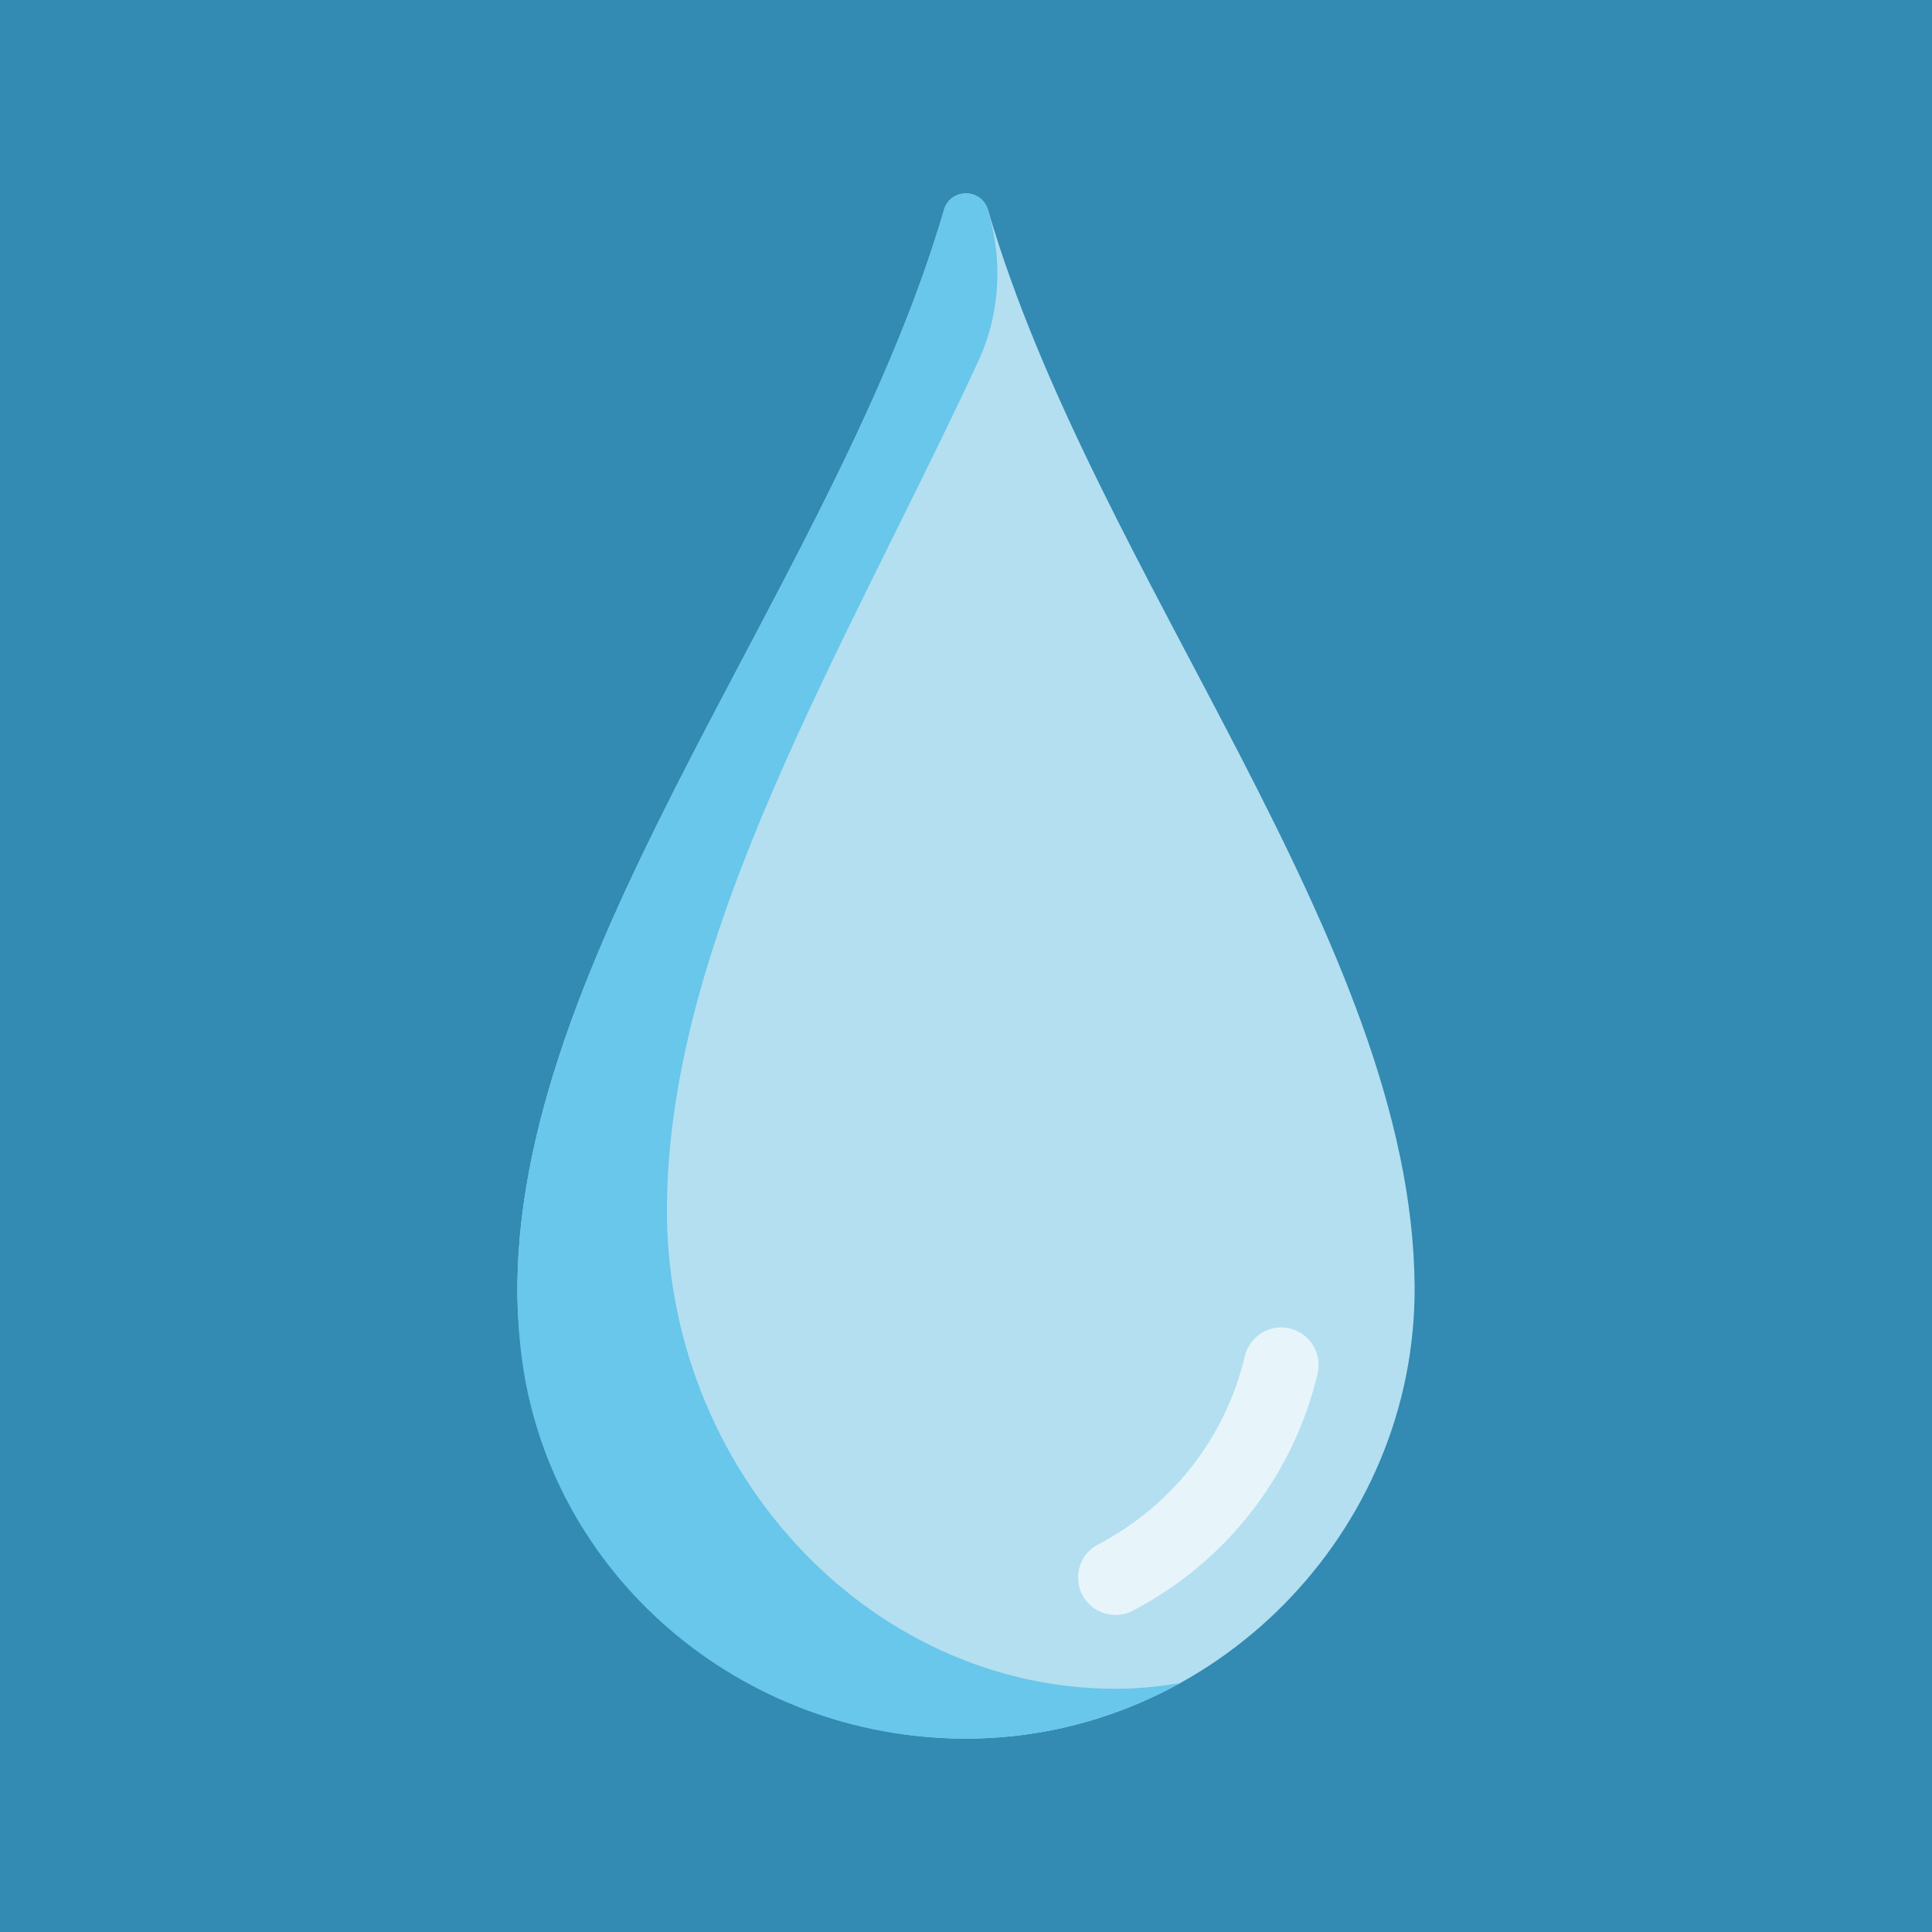
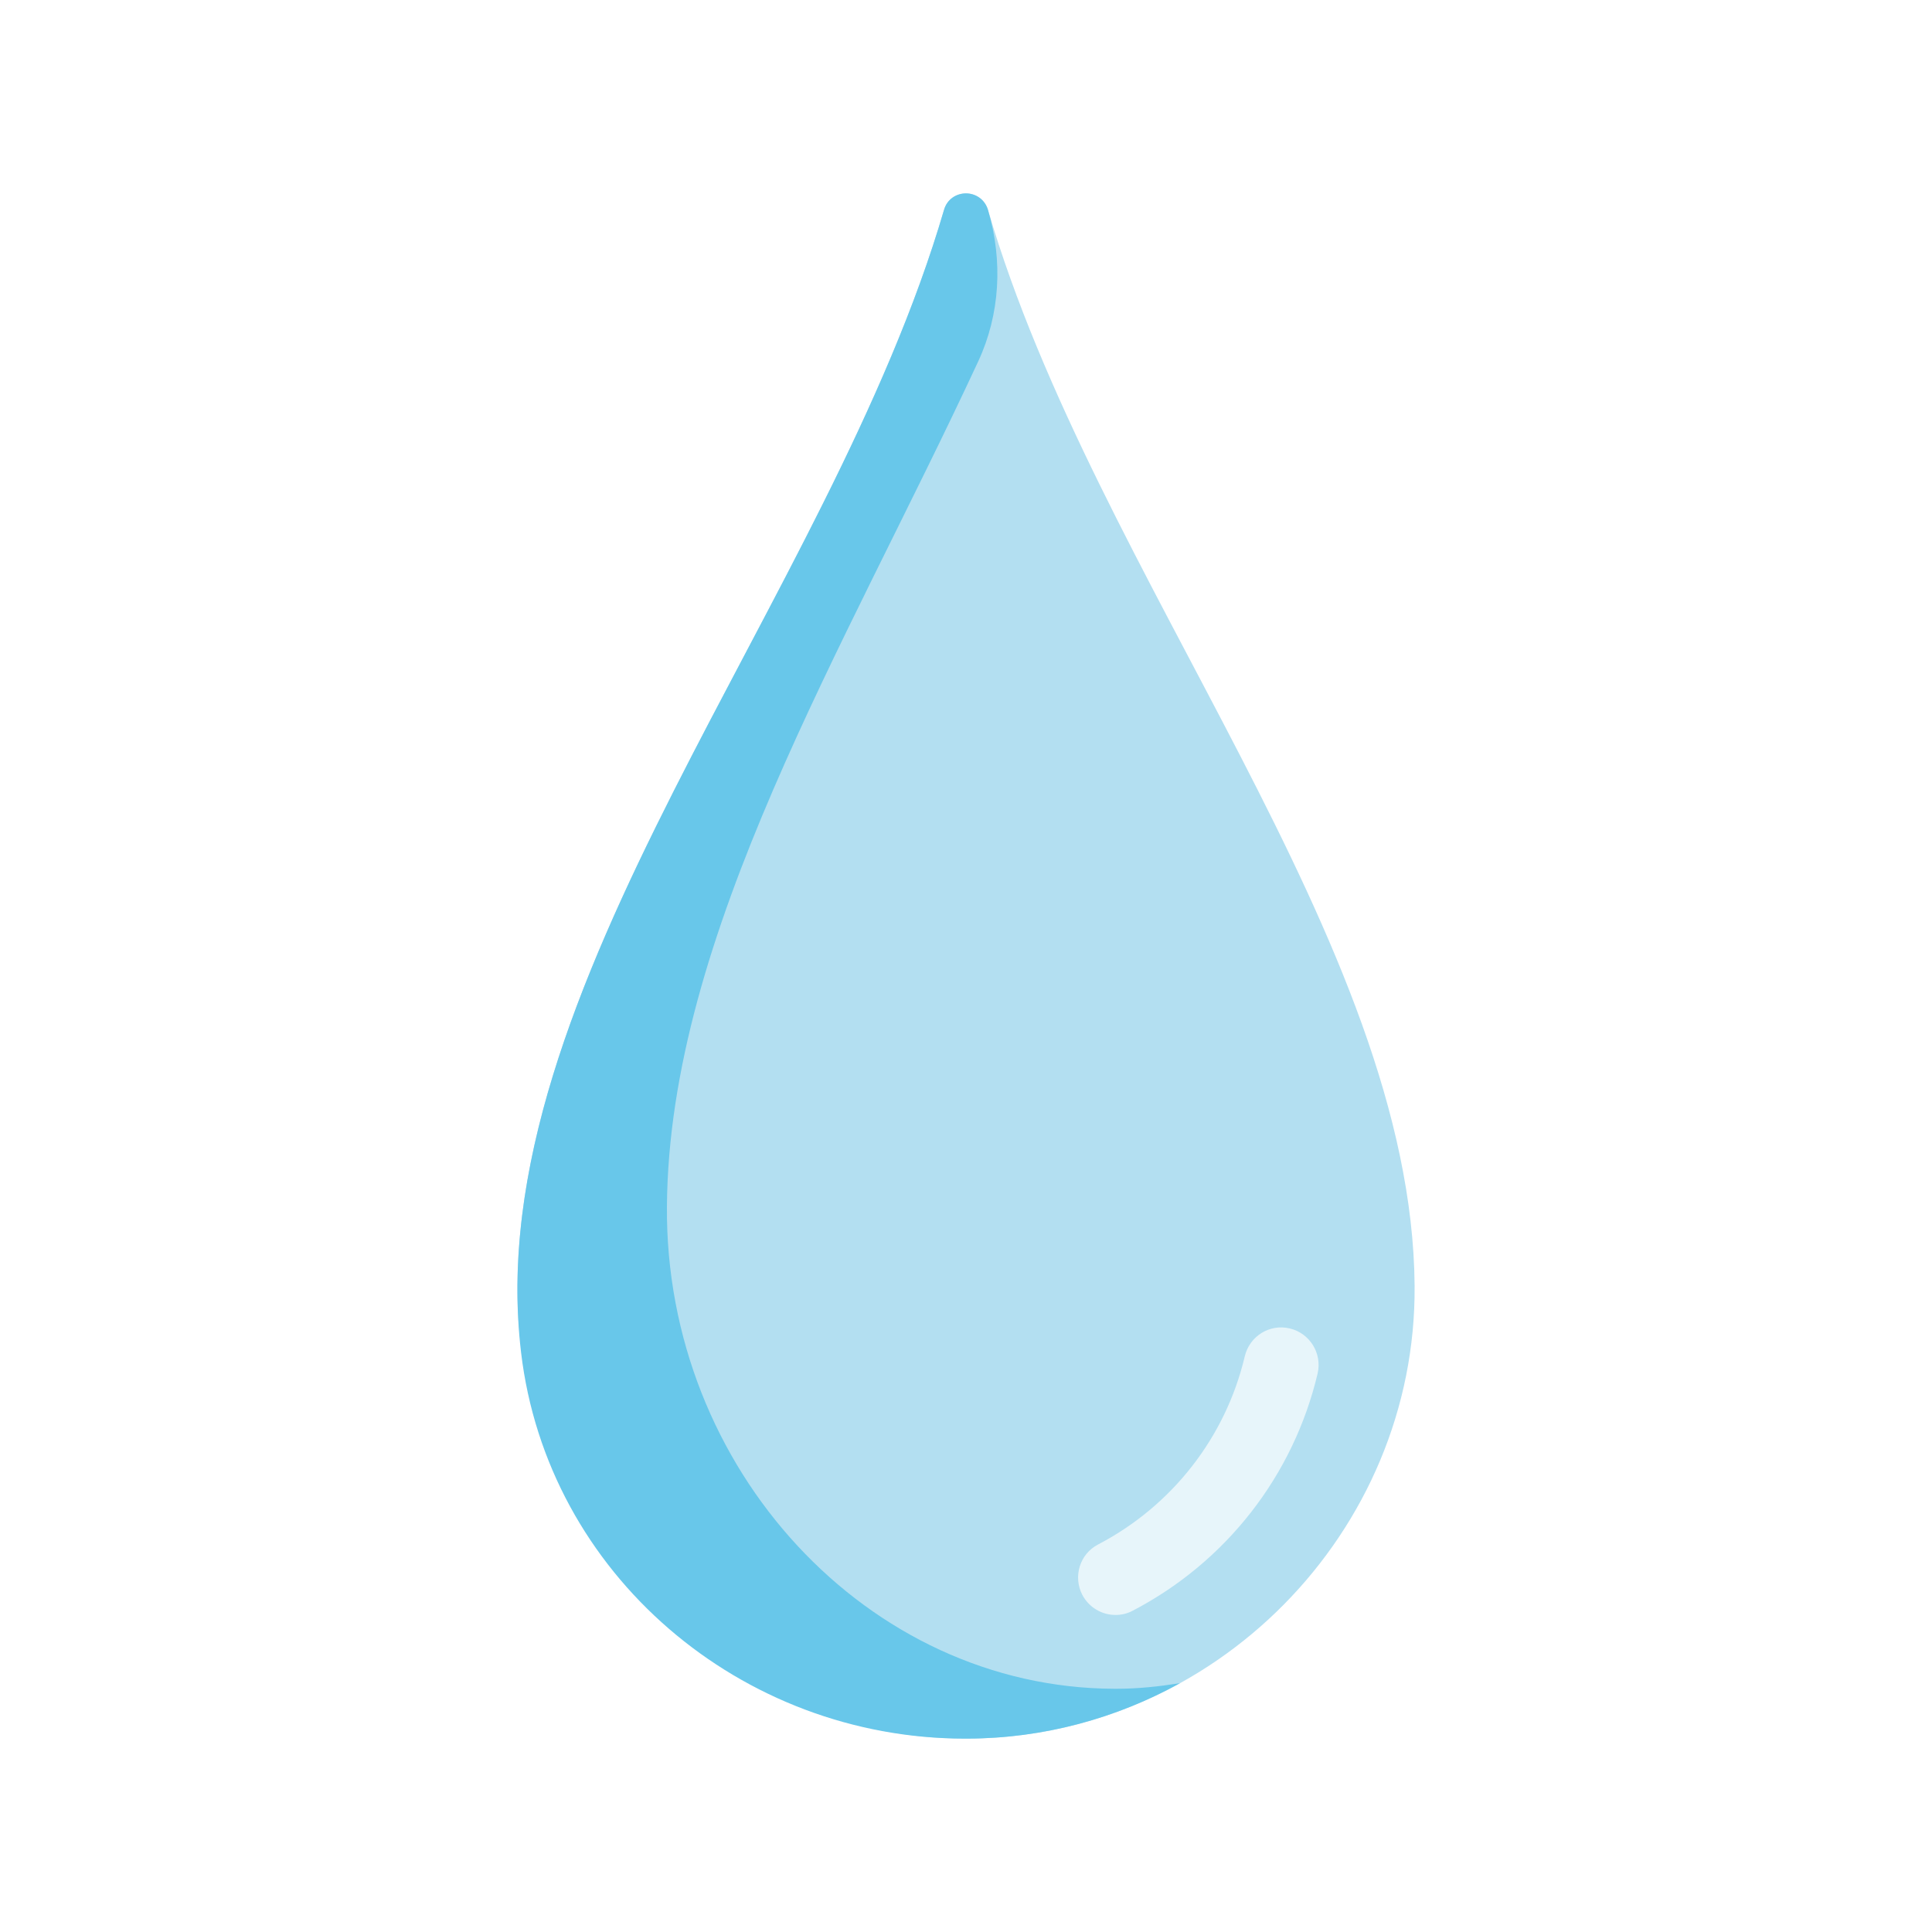
<svg xmlns="http://www.w3.org/2000/svg" version="1.1" x="0px" y="0px" viewBox="0 0 100 100" style="enable-background:new 0 0 100 100;" xml:space="preserve">
  <style type="text/css">
	.st0{fill:#338AB2;}
	.st1{fill:#B3DFF1;}
	.st2{fill:#E7F5FA;}
	.st3{fill:#68C7EA;}
	.st4{display:none;}
	.st5{display:inline;fill:#DB8B53;}
	.st6{display:inline;fill:#F7D667;}
	.st7{display:inline;fill:#F6C354;}
	.st8{display:inline;fill:#5EB9CE;}
	.st9{display:inline;fill:#5999D3;}
	.st10{display:inline;fill:#4D95D1;}
	.st11{display:inline;fill:#2C566F;}
	.st12{display:inline;fill:#E94F4D;}
	.st13{display:inline;fill:#E53D3A;}
	.st14{display:inline;}
	.st15{fill:#E0EDF9;}
	.st16{display:inline;fill:#F5AC2E;}
	.st17{fill:#F18C2A;}
	.st18{display:inline;fill:#65A6DB;}
	.st19{display:inline;fill:#1C4757;}
	.st20{display:inline;fill:#39AE8C;}
	.st21{fill:#9CD7EC;}
	.st22{fill:#709ED3;}
	.st23{fill:#F4F4FA;}
	.st24{fill:#E1E6F4;}
	.st25{fill:#DE5A98;}
	.st26{fill:#D92779;}
	.st27{display:inline;fill:#79C1B5;}
	.st28{display:inline;fill:#61657A;}
	.st29{display:inline;fill:#6AA8DC;}
	.st30{display:inline;fill:#999DAD;}
	.st31{display:inline;fill:#EEEFEE;}
	.st32{display:inline;fill:#EEC364;}
	.st33{display:inline;fill:#E0525E;}
	.st34{display:inline;fill:#AED7BD;}
	.st35{display:inline;fill:#EEA0A1;}
	.st36{display:inline;fill:#565B6C;}
	.st37{display:inline;fill:#F9CE99;}
	.st38{display:inline;fill:#EADF84;}
	.st39{display:inline;fill:#F5A21A;}
	.st40{display:inline;fill:#F4D439;}
	.st41{display:inline;fill:#F5C41E;}
	.st42{display:inline;fill:#66A0CE;}
	.st43{display:inline;fill:#D9D9D9;}
	.st44{display:inline;fill:#EBEBEB;}
	.st45{display:inline;fill:#E5E4E2;}
	.st46{display:inline;fill:#ED6F3A;}
	.st47{display:inline;fill:#E56935;}
	.st48{display:inline;fill:#E26834;}
	.st49{display:inline;fill:#CDCDCD;}
	.st50{display:inline;fill:#A06AA3;}
	.st51{fill:#F9CBBE;}
	.st52{fill:#F4AC9B;}
	.st53{fill:#85523E;}
	.st54{fill:#7A4B37;}
	.st55{fill:#F7CB5C;}
	.st56{fill:#F6BE49;}
	.st57{fill:#5A5A5A;}
	.st58{fill:#454444;}
	.st59{fill:#DCE8F6;}
	.st60{fill:#CADEF3;}
	.st61{fill:#FAEBAB;}
</style>
  <g id="レイヤー_1">
-     <rect x="-8.5" y="-8.5" class="st0" width="117.01" height="117.01" />
    <path class="st1" d="M50.07,89.99c12.75-0.04,23.25-10.69,23.15-23.44c-0.14-17.81-16.53-36.7-22.08-55.68   c-0.17-0.57-0.66-0.86-1.14-0.86c-0.49,0-0.98,0.29-1.14,0.86c-5.55,18.98-21.94,37.87-22.08,55.68   c-0.1,12.75,10.4,23.41,23.15,23.44" />
    <path class="st2" d="M57.74,83.59c-0.7,0-1.37-0.38-1.72-1.04c-0.49-0.95-0.13-2.12,0.82-2.61c3.83-2,6.6-5.55,7.59-9.74   c0.25-1.04,1.28-1.69,2.33-1.44c1.04,0.25,1.68,1.29,1.44,2.33c-1.25,5.29-4.74,9.76-9.57,12.28   C58.35,83.52,58.04,83.59,57.74,83.59z" />
    <path class="st3" d="M57.81,87.41h-0.14c-12.75-0.04-23.25-11.38-23.15-24.96c0.1-14.09,9.18-28.82,16.11-43.74   c1.14-2.45,1.28-5.21,0.52-7.8c0-0.01-0.01-0.03-0.01-0.04c-0.17-0.57-0.66-0.86-1.14-0.86c-0.49,0-0.98,0.29-1.14,0.86   C42.95,31.08,24.74,51.19,26.97,70c1.36,11.49,11.39,19.99,22.96,19.99h0.14c3.97-0.01,7.73-1.06,11.01-2.87   C60.01,87.29,58.92,87.41,57.81,87.41z" />
  </g>
  <g id="レイヤー_2" class="st4">
    <rect x="-8.5" y="-8.5" class="st5" width="114.49" height="114.49" />
    <path class="st6" d="M43.76,89.58l30.86-53.13c0.7-1.2-0.29-2.68-1.67-2.5l-20.53,2.79L57.32,11c0.17-0.87-0.95-1.37-1.49-0.66   L25.5,50.38c-0.88,1.17,0.05,2.83,1.51,2.67l22.63-2.38L42.22,89C42.04,89.93,43.29,90.39,43.76,89.58z" />
-     <path class="st7" d="M34.99,47.54c-0.57,0.05-0.94-0.57-0.64-1.06l22.68-36.29c-0.34-0.27-0.87-0.28-1.19,0.14L25.5,50.38   c-0.88,1.17,0.05,2.83,1.51,2.67l22.63-2.38L42.22,89c-0.1,0.52,0.25,0.88,0.66,0.97l12.71-40.23c0.6-1.89-0.91-3.77-2.88-3.62   L34.99,47.54z" />
  </g>
  <g id="レイヤー_3" class="st4">
    <rect x="-8.5" y="-8.5" class="st8" width="114.49" height="114.49" />
    <path class="st9" d="M30.42,48.75h-8.6c-0.27,0-0.49,0.22-0.49,0.49v5.73c0,0.27,0.22,0.49,0.49,0.49h8.6   c0.27,0,0.49-0.22,0.49-0.49v-5.73C30.91,48.97,30.69,48.75,30.42,48.75z" />
    <path class="st10" d="M30.42,48.75h-4.3v6.7h4.3c0.27,0,0.49-0.22,0.49-0.49v-5.73C30.91,48.97,30.69,48.75,30.42,48.75z" />
    <path class="st11" d="M70.74,22.13c-0.59,0-1.07,0.48-1.07,1.07V34c0,0.59,0.48,1.07,1.07,1.07s1.07-0.48,1.07-1.07V23.2   C71.81,22.61,71.33,22.13,70.74,22.13z" />
    <path class="st12" d="M72.55,38.08h-3.61c-0.62,0-1.13-0.5-1.13-1.13v-3.94c0-0.62,0.5-1.13,1.13-1.13h3.61   c0.62,0,1.13,0.5,1.13,1.13v3.94C73.67,37.58,73.17,38.08,72.55,38.08z" />
    <path class="st13" d="M77.64,49.51H63.85c-0.59,0-1.07-0.48-1.07-1.07V38.03c0-0.59,0.48-1.07,1.07-1.07h13.79   c0.59,0,1.07,0.48,1.07,1.07v10.41C78.71,49.03,78.23,49.51,77.64,49.51z" />
    <path class="st12" d="M82.06,86.1h-24.2v-44h23.61c0.33,0,0.59,0.27,0.59,0.59V86.1z" />
    <path class="st13" d="M81.46,42.09h-6.57c0.33,0,0.59,0.27,0.59,0.59V86.1h6.57V42.69C82.06,42.36,81.79,42.09,81.46,42.09z" />
    <g class="st14">
      <path class="st15" d="M77.53,52.58H63.66c-0.49,0-0.89-0.4-0.89-0.89v-2.06c0-0.49,0.4-0.89,0.89-0.89h13.87    c0.49,0,0.89,0.4,0.89,0.89v2.06C78.42,52.18,78.02,52.58,77.53,52.58z" />
      <path class="st15" d="M77.53,61.37H63.66c-0.49,0-0.89-0.4-0.89-0.89v-2.06c0-0.49,0.4-0.89,0.89-0.89h13.87    c0.49,0,0.89,0.4,0.89,0.89v2.06C78.42,60.97,78.02,61.37,77.53,61.37z" />
      <path class="st15" d="M77.53,70.16H63.66c-0.49,0-0.89-0.4-0.89-0.89v-2.06c0-0.49,0.4-0.89,0.89-0.89h13.87    c0.49,0,0.89,0.4,0.89,0.89v2.06C78.42,69.76,78.02,70.16,77.53,70.16z" />
      <path class="st15" d="M77.53,78.95H63.66c-0.49,0-0.89-0.4-0.89-0.89V76c0-0.49,0.4-0.89,0.89-0.89h13.87    c0.49,0,0.89,0.4,0.89,0.89v2.06C78.42,78.55,78.02,78.95,77.53,78.95z" />
    </g>
    <path class="st16" d="M64.15,86.1H36.2c-0.45,0-0.81-0.36-0.81-0.81V16.01c0-0.45,0.36-0.81,0.81-0.81h27.95   c0.45,0,0.81,0.36,0.81,0.81v69.28C64.95,85.73,64.59,86.1,64.15,86.1z" />
    <g class="st14">
      <path class="st17" d="M64.15,15.2h-6.57c0.45,0,0.81,0.36,0.81,0.81v69.28c0,0.45-0.36,0.81-0.81,0.81h6.57    c0.45,0,0.81-0.36,0.81-0.81V16.01C64.95,15.56,64.59,15.2,64.15,15.2z" />
      <path class="st17" d="M66.22,13.9H33.78c-0.22,0-0.4,0.18-0.4,0.4v2.72c0,0.22,0.18,0.4,0.4,0.4h32.45c0.22,0,0.4-0.18,0.4-0.4    v-2.72C66.63,14.08,66.45,13.9,66.22,13.9z" />
    </g>
    <g class="st14">
      <path class="st15" d="M43.49,27.14h-3.93c-0.28,0-0.5-0.22-0.5-0.5v-4.8c0-0.28,0.22-0.5,0.5-0.5h3.93c0.28,0,0.5,0.22,0.5,0.5    v4.8C44,26.92,43.77,27.14,43.49,27.14z" />
      <path class="st15" d="M52.14,27.14H48.2c-0.28,0-0.5-0.22-0.5-0.5v-4.8c0-0.28,0.22-0.5,0.5-0.5h3.93c0.28,0,0.5,0.22,0.5,0.5v4.8    C52.64,26.92,52.41,27.14,52.14,27.14z" />
      <path class="st15" d="M60.78,27.14h-3.93c-0.28,0-0.5-0.22-0.5-0.5v-4.8c0-0.28,0.22-0.5,0.5-0.5h3.93c0.28,0,0.5,0.22,0.5,0.5    v4.8C61.28,26.92,61.06,27.14,60.78,27.14z" />
      <path class="st15" d="M43.49,40.09h-3.93c-0.28,0-0.5-0.22-0.5-0.5v-4.8c0-0.28,0.22-0.5,0.5-0.5h3.93c0.28,0,0.5,0.22,0.5,0.5    v4.8C44,39.87,43.77,40.09,43.49,40.09z" />
      <path class="st15" d="M52.14,40.09H48.2c-0.28,0-0.5-0.22-0.5-0.5v-4.8c0-0.28,0.22-0.5,0.5-0.5h3.93c0.28,0,0.5,0.22,0.5,0.5v4.8    C52.64,39.87,52.41,40.09,52.14,40.09z" />
      <path class="st15" d="M60.78,40.09h-3.93c-0.28,0-0.5-0.22-0.5-0.5v-4.8c0-0.28,0.22-0.5,0.5-0.5h3.93c0.28,0,0.5,0.22,0.5,0.5    v4.8C61.28,39.87,61.06,40.09,60.78,40.09z" />
-       <path class="st15" d="M43.49,53.05h-3.93c-0.28,0-0.5-0.22-0.5-0.5v-4.8c0-0.28,0.22-0.5,0.5-0.5h3.93c0.28,0,0.5,0.22,0.5,0.5    v4.8C44,52.82,43.77,53.05,43.49,53.05z" />
      <path class="st15" d="M52.14,53.05H48.2c-0.28,0-0.5-0.22-0.5-0.5v-4.8c0-0.28,0.22-0.5,0.5-0.5h3.93c0.28,0,0.5,0.22,0.5,0.5v4.8    C52.64,52.82,52.41,53.05,52.14,53.05z" />
      <path class="st15" d="M60.78,53.05h-3.93c-0.28,0-0.5-0.22-0.5-0.5v-4.8c0-0.28,0.22-0.5,0.5-0.5h3.93c0.28,0,0.5,0.22,0.5,0.5    v4.8C61.28,52.82,61.06,53.05,60.78,53.05z" />
      <path class="st15" d="M52.14,66H48.2c-0.28,0-0.5-0.22-0.5-0.5v-4.8c0-0.28,0.22-0.5,0.5-0.5h3.93c0.28,0,0.5,0.22,0.5,0.5v4.8    C52.64,65.77,52.41,66,52.14,66z" />
      <path class="st15" d="M60.78,66h-3.93c-0.28,0-0.5-0.22-0.5-0.5v-4.8c0-0.28,0.22-0.5,0.5-0.5h3.93c0.28,0,0.5,0.22,0.5,0.5v4.8    C61.28,65.77,61.06,66,60.78,66z" />
      <path class="st15" d="M52.14,78.95H48.2c-0.28,0-0.5-0.22-0.5-0.5v-4.8c0-0.28,0.22-0.5,0.5-0.5h3.93c0.28,0,0.5,0.22,0.5,0.5v4.8    C52.64,78.72,52.41,78.95,52.14,78.95z" />
      <path class="st15" d="M60.78,78.95h-3.93c-0.28,0-0.5-0.22-0.5-0.5v-4.8c0-0.28,0.22-0.5,0.5-0.5h3.93c0.28,0,0.5,0.22,0.5,0.5    v4.8C61.28,78.72,61.06,78.95,60.78,78.95z" />
    </g>
    <path class="st18" d="M48.3,86.1H18.56c-0.34,0-0.62-0.28-0.62-0.62v-31.5c0-0.34,0.28-0.62,0.62-0.62H48.3   c0.34,0,0.62,0.28,0.62,0.62v31.5C48.92,85.82,48.64,86.1,48.3,86.1z" />
    <path class="st9" d="M48.3,53.36h-6.69c0.34,0,0.62,0.28,0.62,0.62v31.5c0,0.34-0.28,0.62-0.62,0.62h6.69   c0.34,0,0.62-0.28,0.62-0.62v-31.5C48.92,53.63,48.64,53.36,48.3,53.36z" />
    <g class="st14">
      <path class="st15" d="M26.12,62.29h-3.89c-0.34,0-0.62-0.28-0.62-0.62v-2.48c0-0.34,0.28-0.62,0.62-0.62h3.89    c0.34,0,0.62,0.28,0.62,0.62v2.48C26.74,62.01,26.46,62.29,26.12,62.29z" />
      <path class="st15" d="M35.18,62.29h-3.89c-0.34,0-0.62-0.28-0.62-0.62v-2.48c0-0.34,0.28-0.62,0.62-0.62h3.89    c0.34,0,0.62,0.28,0.62,0.62v2.48C35.8,62.01,35.52,62.29,35.18,62.29z" />
      <path class="st15" d="M44.24,62.29h-3.89c-0.34,0-0.62-0.28-0.62-0.62v-2.48c0-0.34,0.28-0.62,0.62-0.62h3.89    c0.34,0,0.62,0.28,0.62,0.62v2.48C44.86,62.01,44.58,62.29,44.24,62.29z" />
      <path class="st15" d="M26.12,70.99h-3.89c-0.34,0-0.62-0.28-0.62-0.62v-2.48c0-0.34,0.28-0.62,0.62-0.62h3.89    c0.34,0,0.62,0.28,0.62,0.62v2.48C26.74,70.71,26.46,70.99,26.12,70.99z" />
      <path class="st15" d="M35.18,70.99h-3.89c-0.34,0-0.62-0.28-0.62-0.62v-2.48c0-0.34,0.28-0.62,0.62-0.62h3.89    c0.34,0,0.62,0.28,0.62,0.62v2.48C35.8,70.71,35.52,70.99,35.18,70.99z" />
      <path class="st15" d="M44.24,70.99h-3.89c-0.34,0-0.62-0.28-0.62-0.62v-2.48c0-0.34,0.28-0.62,0.62-0.62h3.89    c0.34,0,0.62,0.28,0.62,0.62v2.48C44.86,70.71,44.58,70.99,44.24,70.99z" />
      <path class="st15" d="M26.12,79.69h-3.89c-0.34,0-0.62-0.28-0.62-0.62v-2.48c0-0.34,0.28-0.62,0.62-0.62h3.89    c0.34,0,0.62,0.28,0.62,0.62v2.48C26.74,79.41,26.46,79.69,26.12,79.69z" />
      <path class="st15" d="M35.18,79.69h-3.89c-0.34,0-0.62-0.28-0.62-0.62v-2.48c0-0.34,0.28-0.62,0.62-0.62h3.89    c0.34,0,0.62,0.28,0.62,0.62v2.48C35.8,79.41,35.52,79.69,35.18,79.69z" />
      <path class="st15" d="M44.24,79.69h-3.89c-0.34,0-0.62-0.28-0.62-0.62v-2.48c0-0.34,0.28-0.62,0.62-0.62h3.89    c0.34,0,0.62,0.28,0.62,0.62v2.48C44.86,79.41,44.58,79.69,44.24,79.69z" />
    </g>
    <path class="st11" d="M83.04,82.78H16.96c-0.91,0-1.66,0.74-1.66,1.66l0,0c0,0.91,0.74,1.66,1.66,1.66h66.09   c0.91,0,1.66-0.74,1.66-1.66l0,0C84.7,83.53,83.96,82.78,83.04,82.78z" />
    <path class="st19" d="M84.69,84.26c0-0.01,0-0.02,0-0.03c-0.01-0.05-0.01-0.1-0.03-0.15c0-0.01,0-0.01-0.01-0.02   c-0.01-0.05-0.03-0.11-0.05-0.16c0,0,0,0,0-0.01c-0.02-0.06-0.04-0.11-0.07-0.16v0l0,0c-0.27-0.56-0.83-0.95-1.5-0.95h-4.92v0.42   c0,0.81-0.66,1.47-1.47,1.47h-59.7c-0.66,0-1.23-0.39-1.5-0.95c-0.1,0.22-0.16,0.45-0.16,0.71l0,0c0,0.91,0.74,1.66,1.66,1.66   h61.17h4.92c0.91,0,1.66-0.74,1.66-1.66l0,0C84.7,84.38,84.7,84.32,84.69,84.26z" />
  </g>
  <g id="レイヤー_5" class="st4">
    <rect x="-8.5" y="-8.5" class="st20" width="114.49" height="114.49" />
    <g class="st14">
      <g>
        <path class="st21" d="M49.97,88.75c-0.23,0-0.46-0.03-0.68-0.1c-8.8-2.78-16.33-8.18-21.78-15.62     c-5.45-7.44-8.33-16.25-8.33-25.47V24.6c0-1.24,1.01-2.25,2.25-2.25c6.51,0,12.43-3.57,15.45-9.31c0.39-0.74,1.16-1.2,1.99-1.2     h22.19c0.84,0,1.6,0.46,1.99,1.2c3.03,5.74,8.95,9.31,15.44,9.31c1.24,0,2.27,1.01,2.27,2.25v22.95c0,9.22-2.88,18.03-8.33,25.47     c-5.45,7.44-12.98,12.84-21.78,15.62C50.43,88.71,50.2,88.75,49.97,88.75L49.97,88.75z" />
        <path class="st22" d="M78.5,22.35c-6.49,0-12.41-3.57-15.44-9.31c-0.39-0.74-1.16-1.2-1.99-1.2H49.97v76.91     c0.23,0,0.46-0.03,0.68-0.1c8.8-2.78,16.33-8.18,21.78-15.62c5.45-7.44,8.33-16.25,8.33-25.47V24.6     C80.76,23.36,79.74,22.35,78.5,22.35L78.5,22.35z" />
        <path class="st23" d="M49.97,79.16c-0.29,0-0.59-0.06-0.87-0.17c-12.7-5.3-20.91-17.64-20.91-31.44V32.18     c0-0.97,0.62-1.84,1.55-2.14c4.78-1.57,8.99-4.46,12.18-8.36c0.43-0.52,1.07-0.83,1.74-0.83h12.61c0.68,0,1.32,0.3,1.74,0.83     c3.19,3.9,7.4,6.79,12.18,8.36c0.92,0.3,1.55,1.17,1.55,2.14v15.37c0,13.8-8.21,26.14-20.91,31.44     C50.56,79.1,50.27,79.16,49.97,79.16L49.97,79.16z" />
        <path class="st24" d="M70.2,30.04c-4.78-1.57-8.99-4.46-12.18-8.36c-0.43-0.52-1.07-0.83-1.74-0.83h-6.31v58.31     c0.29,0,0.59-0.06,0.87-0.17c12.7-5.3,20.91-17.64,20.91-31.44V32.18C71.75,31.21,71.13,30.34,70.2,30.04L70.2,30.04z" />
      </g>
      <path class="st25" d="M52.98,59.45h-6.01c-1.24,0-2.25-1.01-2.25-2.25v-6.01H38.7c-1.24,0-2.25-1.01-2.25-2.25v-6.01    c0-1.24,1.01-2.25,2.25-2.25h6.01v-6.01c0-1.24,1.01-2.25,2.25-2.25h6.01c1.24,0,2.25,1.01,2.25,2.25v6.01h6.01    c1.24,0,2.25,1.01,2.25,2.25v6.01c0,1.24-1.01,2.25-2.25,2.25h-6.01v6.01C55.23,58.44,54.22,59.45,52.98,59.45z M55.23,51.19v6.01    c0,1.24-1.01,2.25-2.25,2.25h-6.01c-1.24,0-2.25-1.01-2.25-2.25v-6.01 M55.23,40.68h6.01c1.24,0,2.25,1.01,2.25,2.25v6.01    c0,1.24-1.01,2.25-2.25,2.25h-6.01 M44.71,40.68v-6.01c0-1.24,1.01-2.25,2.25-2.25h6.01c1.24,0,2.25,1.01,2.25,2.25v6.01     M44.71,51.19H38.7c-1.24,0-2.25-1.01-2.25-2.25v-6.01c0-1.24,1.01-2.25,2.25-2.25h6.01" />
      <path class="st26" d="M61.24,40.68h-6.01v-6.01c0-1.24-1.01-2.25-2.25-2.25h-3v27.04h3c1.24,0,2.25-1.01,2.25-2.25v-6.01h6.01    c1.24,0,2.25-1.01,2.25-2.25v-6.01C63.49,41.69,62.48,40.68,61.24,40.68z" />
    </g>
  </g>
  <g id="レイヤー_6" class="st4">
    <rect x="-8.5" y="-8.5" class="st27" width="117.01" height="117.01" />
    <path class="st28" d="M31.25,15.42h37.5c1.46,0,2.65,1.19,2.65,2.65v64.86c0,1.46-1.19,2.65-2.65,2.65h-37.5   c-1.46,0-2.65-1.19-2.65-2.65V18.07C28.6,16.61,29.79,15.42,31.25,15.42z" />
    <path class="st29" d="M31.35,21.88h37.31v53.61H31.35L31.35,21.88z" />
    <circle class="st30" cx="50" cy="80.53" r="2.65" />
-     <path class="st30" d="M46.46,17.83h7.08c0.45,0,0.82,0.37,0.82,0.82v0c0,0.45-0.37,0.82-0.82,0.82h-7.08   c-0.45,0-0.82-0.37-0.82-0.82v0C45.64,18.2,46,17.83,46.46,17.83z" />
    <path class="st31" d="M35.32,25.19h6.45c0.37,0,0.66,0.3,0.66,0.66v6.45c0,0.37-0.3,0.66-0.66,0.66h-6.45   c-0.37,0-0.66-0.3-0.66-0.66v-6.45C34.65,25.48,34.95,25.19,35.32,25.19z" />
    <path class="st32" d="M46.77,25.19h6.45c0.37,0,0.66,0.3,0.66,0.66v6.45c0,0.37-0.3,0.66-0.66,0.66h-6.45   c-0.37,0-0.66-0.3-0.66-0.66v-6.45C46.11,25.48,46.41,25.19,46.77,25.19z" />
-     <path class="st33" d="M58.23,25.19h6.45c0.37,0,0.66,0.3,0.66,0.66v6.45c0,0.37-0.3,0.66-0.66,0.66h-6.45   c-0.37,0-0.66-0.3-0.66-0.66v-6.45C57.57,25.48,57.87,25.19,58.23,25.19z" />
    <path class="st34" d="M35.32,36.52h6.45c0.37,0,0.66,0.3,0.66,0.66v6.45c0,0.37-0.3,0.66-0.66,0.66h-6.45   c-0.37,0-0.66-0.3-0.66-0.66v-6.45C34.65,36.82,34.95,36.52,35.32,36.52z" />
    <path class="st35" d="M46.77,36.52h6.45c0.37,0,0.66,0.3,0.66,0.66v6.45c0,0.37-0.3,0.66-0.66,0.66h-6.45   c-0.37,0-0.66-0.3-0.66-0.66v-6.45C46.11,36.82,46.41,36.52,46.77,36.52z" />
    <path class="st36" d="M58.23,36.52h6.45c0.37,0,0.66,0.3,0.66,0.66v6.45c0,0.37-0.3,0.66-0.66,0.66h-6.45   c-0.37,0-0.66-0.3-0.66-0.66v-6.45C57.57,36.82,57.87,36.52,58.23,36.52z" />
    <path class="st37" d="M35.32,47.85h6.45c0.37,0,0.66,0.3,0.66,0.66v6.45c0,0.37-0.3,0.66-0.66,0.66h-6.45   c-0.37,0-0.66-0.3-0.66-0.66v-6.45C34.65,48.15,34.95,47.85,35.32,47.85z" />
  </g>
  <g id="レイヤー_7" class="st4">
    <rect x="-8.5" y="-8.5" class="st38" width="117.01" height="117.01" />
    <rect x="40.88" y="39.87" class="st38" width="16.82" height="16.82" />
    <path class="st39" d="M86.71,56.56l-7.87-6.95l7.6-7.25c0.28-0.27,0.39-0.66,0.3-1.03c-0.09-0.37-0.38-0.67-0.75-0.78l-10.11-2.92   l3.74-9.78c0.14-0.36,0.07-0.76-0.17-1.06c-0.24-0.3-0.63-0.44-1.01-0.38l-10.39,1.68l-0.85-10.43c-0.03-0.38-0.27-0.72-0.61-0.89   c-0.35-0.16-0.76-0.13-1.08,0.09l-8.66,5.94l-5.26-9.06c-0.19-0.33-0.55-0.54-0.94-0.54c-0.39,0-0.74,0.21-0.94,0.54l-6.04,10.4   L33.2,18.1c-0.33-0.19-0.75-0.19-1.08,0c-0.34,0.19-0.54,0.55-0.54,0.93L31.55,29.5l-10.49-0.86c-0.38-0.03-0.76,0.14-0.98,0.46   c-0.22,0.32-0.25,0.72-0.09,1.07l4.49,9.47l-9.85,3.69c-0.36,0.14-0.62,0.45-0.69,0.83c-0.06,0.38,0.08,0.76,0.38,1.01l8.14,6.64   l-7.31,7.54c-0.27,0.28-0.37,0.67-0.26,1.04c0.11,0.37,0.4,0.65,0.78,0.75l10.22,2.52l-3.35,9.92c-0.12,0.36-0.04,0.77,0.21,1.05   c0.26,0.29,0.65,0.42,1.03,0.34l10.32-2.08l1.25,10.39c0.05,0.38,0.29,0.71,0.65,0.86c0.36,0.15,0.77,0.1,1.07-0.13l8.42-6.28   l5.62,8.56c0.2,0.31,0.54,0.5,0.92,0.5c0.01,0,0.03,0,0.04,0c0.39-0.01,0.74-0.23,0.92-0.57l4.9-8.97l8.89,5.6   c0.33,0.21,0.74,0.22,1.08,0.04c0.34-0.18,0.56-0.52,0.58-0.91l0.44-10.46l10.45,1.27c0.38,0.05,0.76-0.11,1-0.42   c0.23-0.31,0.28-0.71,0.13-1.07l-4.12-9.63l9.99-3.31c0.37-0.12,0.64-0.43,0.72-0.81C87.13,57.2,87,56.81,86.71,56.56z" />
    <ellipse class="st40" cx="50.26" cy="49.81" rx="22.3" ry="22.28" />
    <path class="st41" d="M50.26,27.53c-0.56,0-1.11,0.02-1.66,0.06c11.54,0.85,20.64,10.47,20.64,22.22c0,11.75-9.1,21.37-20.64,22.22   c0.55,0.04,1.1,0.06,1.66,0.06c12.31,0,22.3-9.97,22.3-22.28C72.56,37.51,62.58,27.53,50.26,27.53z" />
  </g>
  <g id="レイヤー_8" class="st4">
    <rect x="-8.5" y="-8.5" class="st42" width="117.01" height="117.01" />
    <path class="st43" d="M22.89,44.8l0.35,8.6c0.07,1.74,0.68,3.42,1.75,4.8c0.42,0.54,1.03,0.89,1.71,0.97   c0.67,0.08,1.36-0.1,1.89-0.52c0.68-0.53,1.05-1.36,0.98-2.21c-0.16-2.18-0.96-4.27-2.31-6l-0.47-7.02l-4.04-1.13L22.89,44.8z" />
    <path class="st43" d="M47.26,38.41c0.47,0.11,0.96,0.09,1.41-0.07c0.75-0.26,1.32-0.87,1.54-1.63c0.22-0.76,0.07-1.58-0.42-2.2   c-1.25-1.6-3.02-2.72-5.01-3.15l-6.94-1.52l-3.28-0.67l6.94,5.47C42.94,36.51,44.97,37.84,47.26,38.41z" />
    <path class="st44" d="M76.86,84.29c-8.52-1.53-16.62-4.82-23.79-9.66c-9.87-6.72-18.62-14.94-25.95-24.37l-0.37-0.48   C21,42.37,16.63,33.99,13.85,25.02l-0.03-0.11c-0.7-2.27,0.08-4.73,1.95-6.19l0.09-0.07c1.87-1.45,4.45-1.61,6.48-0.38   c8.12,4.9,15.27,11.25,21.09,18.73l3.52,6.24c6.32,11.23,14.49,21.32,24.16,29.83l5.81,4.68c0.99,0.8,1.56,2,1.55,3.27   C78.46,82.31,77.87,83.51,76.86,84.29z" />
    <path class="st45" d="M77.35,82.69c0.19,0.13,0.41,0.22,0.64,0.24c0.44-0.84,0.58-1.81,0.39-2.74L57.7,64.77   c-6.83-5.1-12.96-11.08-18.2-17.8L16.9,18.04c-0.37,0.17-0.71,0.38-1.03,0.62l-0.09,0.07c-0.35,0.28-0.66,0.59-0.93,0.94   l22.59,28.92c5.39,6.9,11.68,13.05,18.7,18.29L77.35,82.69z" />
    <path class="st46" d="M53.57,53.63c-0.38-0.11-0.78-0.16-1.17-0.16l-2.39,0.04c-1.24,0.02-2.43-0.53-3.22-1.49   c-0.79-0.96-1.09-2.23-0.83-3.44l1.11-5.1c-0.04-0.08-0.09-0.15-0.13-0.23l-3.22-5.72l-2.69,8.08c-0.43,1.29-1.79,2.02-3.11,1.66   c-0.86-0.23-1.77-0.01-2.42,0.6c-0.65,0.6-0.94,1.5-0.76,2.37l0.11,0.57c0.14,0.72,0.59,1.34,1.22,1.71l1.51,0.89   c2.37,1.39,4.46,3.22,6.15,5.39l2.14,2.76c1.08,1.39,2.82,2.11,4.57,1.9l2.03-0.25c2.58-0.3,4.5-2.54,4.41-5.14   C55.75,56.62,54.64,55.14,53.57,53.63z" />
    <path class="st47" d="M39.76,34.77c-0.87-2.5-2.89-4.43-5.42-5.18l-2.91-0.87c-2.12-0.63-3.55-2.62-3.48-4.83l0.06-1.82   c-1.83-1.34-3.73-2.6-5.68-3.78l-0.1-0.05c-2.06-1.14-4.61-0.94-6.47,0.5c-1.88,1.46-2.65,3.92-1.95,6.19l0.03,0.11   c1.36,4.4,3.11,8.66,5.23,12.75l2.27,1.08c1.94,0.93,4.17,1.05,6.19,0.33c0.49-0.17,0.92-0.48,1.24-0.89l1.09-1.39   c0.46-0.59,1.14-0.96,1.88-1.03c0.74-0.07,1.48,0.16,2.04,0.65l1.71,1.47c0.94,0.81,2.3,0.89,3.32,0.19   C39.87,37.4,40.26,35.99,39.76,34.77z" />
    <path class="st48" d="M68.65,82.02l-0.72-2.49c-0.73-2.53-2.89-4.37-5.5-4.7c-0.79-0.1-1.5-0.5-1.99-1.13l-1.95-2.5   c-0.77-0.99-2.06-1.39-3.25-1.02c-1.19,0.37-2.02,1.45-2.09,2.69l-0.09,1.58C57.88,77.7,63.13,80.25,68.65,82.02z" />
    <path class="st49" d="M73.13,84.29c2.65,0.31,5.34-0.07,7.8-1.09l1.55-0.64c2.31-0.96,4.36-2.45,5.98-4.36l0.72-0.85   c0.67-0.79,0.69-1.93,0.04-2.74c-0.74-0.94-2.1-1.09-3.04-0.35c-3.52,2.79-8.01,4.08-12.48,3.57l-3.91-0.44l-5.7-0.68   C65.31,80.81,68.87,83.79,73.13,84.29z" />
  </g>
  <g id="レイヤー_9" class="st4">
    <rect x="-8.5" y="-8.5" class="st50" width="117.01" height="117.01" />
    <g class="st14">
      <path class="st51" d="M40.66,27.55v7.64c0,1.49-1.21,2.7-2.7,2.7h-0.77v3.6h-6.55l0.67-3.95l0.62-9.99H40.66z" />
      <path class="st52" d="M37.19,37.89v3.6h-1.83v-2.94c0-0.37,0.3-0.67,0.67-0.67H37.19z" />
      <path class="st53" d="M43.5,25.49c0.01,0.79-0.3,1.5-0.82,2.02c-0.51,0.51-1.2,0.82-1.98,0.82h-5.84c-0.94,0-1.7,0.76-1.7,1.7    v6.06c0,1-0.81,1.8-1.8,1.8h-3.94c-1.23,0-2.12-1.18-1.79-2.37l1.18-4.17c0.31-1.09,0.47-2.22,0.47-3.35v0    c0-2.91,2.36-5.26,5.26-5.26h8.09C42.17,22.73,43.47,23.95,43.5,25.49z" />
      <path class="st54" d="M32.54,28.33h2.31c-0.94,0-1.7,0.76-1.7,1.7v6.06c0,1-0.81,1.8-1.8,1.8h-2.31c1,0,1.8-0.81,1.8-1.8v-6.06    C30.85,29.09,31.61,28.33,32.54,28.33z" />
      <path class="st54" d="M43.5,25.49c0.01,0.79-0.3,1.5-0.82,2.02c-0.51,0.51-1.2,0.82-1.98,0.82h-2.31c0.77,0,1.47-0.31,1.98-0.82    c0.52-0.51,0.83-1.23,0.82-2.02c-0.02-1.54-1.33-2.76-2.87-2.76h2.31C42.17,22.73,43.47,23.95,43.5,25.49z" />
      <path class="st55" d="M39.1,42.01v20.33l-7.38,1.53l-7.38-1.53l1.92-18.79c0.18-1.75,1.65-3.08,3.41-3.08h7.9    C38.41,40.48,39.1,41.17,39.1,42.01L39.1,42.01z" />
      <path class="st56" d="M39.1,42.01v20.33l-1.91,0.4l-0.97-0.4V42.01c0-0.85-0.69-1.53-1.53-1.53h2.89    C38.41,40.48,39.1,41.17,39.1,42.01z" />
      <path class="st57" d="M46.38,62.34l1.39,4.36l-1.39,4.36H31c-3.91,0-7.02-3.28-6.82-7.19l0.16-1.54H46.38z" />
      <path class="st58" d="M46.38,62.34l1.39,4.36l-1.39,4.36h-3.56v-8.72L46.38,62.34z" />
      <g>
        <path class="st59" d="M70.89,52.98c-0.11,0-0.22-0.02-0.33-0.05c-0.57-0.18-0.89-0.79-0.71-1.36l5.06-15.96     c0.18-0.57,0.79-0.89,1.36-0.71c0.57,0.18,0.89,0.79,0.71,1.36l-5.06,15.96C71.77,52.69,71.35,52.98,70.89,52.98L70.89,52.98z" />
      </g>
      <path class="st59" d="M55.35,50.23h17.21v4.62H55.35V50.23z" />
      <path class="st60" d="M68.15,50.23h4.41v4.62h-4.41V50.23z" />
      <path class="st57" d="M38.33,74.64c-0.03,1.93-1.66,3.44-3.58,3.44H20.62c-4.57,0-8.28-3.71-8.28-8.28V44.6    c0-0.85,0.36-1.57,0.9-2.06c0.96-0.88,2.49-1.07,3.67-0.12c0.31,0.25,0.56,0.56,0.74,0.91c0.18,0.35,0.28,0.73,0.3,1.13    l1.23,23.27c0.1,1.88,1.65,3.35,3.53,3.35h12.12c0.97,0,1.84,0.39,2.48,1.03C37.96,72.74,38.35,73.64,38.33,74.64z" />
      <path class="st58" d="M22.71,71.07H18.9c-1.88,0-3.43-1.47-3.53-3.35l-1.23-23.27c-0.02-0.4-0.13-0.78-0.3-1.13    c-0.15-0.29-0.35-0.56-0.6-0.78c0.96-0.88,2.49-1.07,3.67-0.12c0.31,0.25,0.56,0.56,0.74,0.91c0.18,0.35,0.28,0.73,0.3,1.13    l1.23,23.27C19.28,69.6,20.83,71.07,22.71,71.07z" />
      <path class="st58" d="M38.33,74.64c-0.03,1.93-1.66,3.44-3.58,3.44h-3.81c1.93,0,3.55-1.52,3.58-3.44    c0.02-0.99-0.38-1.89-1.03-2.54c-0.63-0.63-1.51-1.03-2.48-1.03h3.81c0.97,0,1.84,0.39,2.48,1.03    C37.96,72.74,38.35,73.64,38.33,74.64z" />
      <path class="st51" d="M57.75,54.85h-5.65l-0.79-2.67l0.79-2.97C55.23,49.2,57.75,51.73,57.75,54.85z" />
      <path class="st55" d="M52.11,49.21v5.65h-8.35c-2.05,0-4.01-0.9-5.34-2.46l-5.98-6.98c-1.21-1.41-0.81-3.38,0.47-4.35    c0.48-0.37,1.1-0.59,1.8-0.59c0.42,0,0.84,0.09,1.22,0.26c0.38,0.17,0.72,0.42,1.01,0.74l4.83,5.39c1.33,1.49,3.24,2.34,5.24,2.34    H52.11z" />
      <path class="st56" d="M47.01,49.21h-3.58c-2,0-3.9-0.85-5.24-2.34l-4.74-5.64c-0.14-0.15-0.34-0.2-0.54-0.15    c0.48-0.37,1.1-0.59,1.8-0.59c0.42,0,0.84,0.09,1.22,0.26c0.38,0.17,0.72,0.42,1.01,0.74l4.83,5.39    C43.11,48.36,45.01,49.21,47.01,49.21L47.01,49.21z" />
      <g>
        <path class="st61" d="M61.75,31c-0.6,0-1.08-0.48-1.08-1.08v-2.36c0-0.6,0.48-1.08,1.08-1.08s1.08,0.48,1.08,1.08v2.36     C62.83,30.52,62.35,31,61.75,31z" />
      </g>
      <g>
        <path class="st61" d="M56.3,32.12c-0.42,0-0.81-0.24-0.99-0.65l-0.95-2.16c-0.24-0.55,0.01-1.19,0.56-1.43     c0.55-0.24,1.19,0.01,1.43,0.56l0.95,2.16c0.24,0.55-0.01,1.19-0.56,1.43C56.59,32.09,56.44,32.12,56.3,32.12z" />
      </g>
      <g>
        <path class="st61" d="M67.2,32.12c-0.14,0-0.29-0.03-0.43-0.09c-0.55-0.24-0.8-0.88-0.56-1.43l0.95-2.16     c0.24-0.55,0.88-0.8,1.43-0.56c0.55,0.24,0.8,0.88,0.56,1.43l-0.95,2.16C68.02,31.88,67.62,32.12,67.2,32.12z" />
      </g>
      <path class="st59" d="M84.06,59.83v17.13c0,0.62-0.5,1.12-1.12,1.12H47.5c-0.62,0-1.12-0.5-1.12-1.12V59.83L71,58.56L84.06,59.83z    " />
      <path class="st60" d="M84.06,59.83v17.13c0,0.62-0.5,1.12-1.12,1.12h-3.82c0.62,0,1.12-0.5,1.12-1.12v-17.5L84.06,59.83z" />
      <path class="st57" d="M84.06,55.97v3.86H46.38v-4.98h36.56C83.56,54.85,84.06,55.35,84.06,55.97L84.06,55.97z" />
      <path class="st58" d="M84.06,55.97v3.86h-3.82v-3.86c0-0.62-0.5-1.12-1.12-1.12h3.82C83.56,54.85,84.06,55.35,84.06,55.97z" />
    </g>
  </g>
  <g id="ガイド" class="st4">
</g>
</svg>